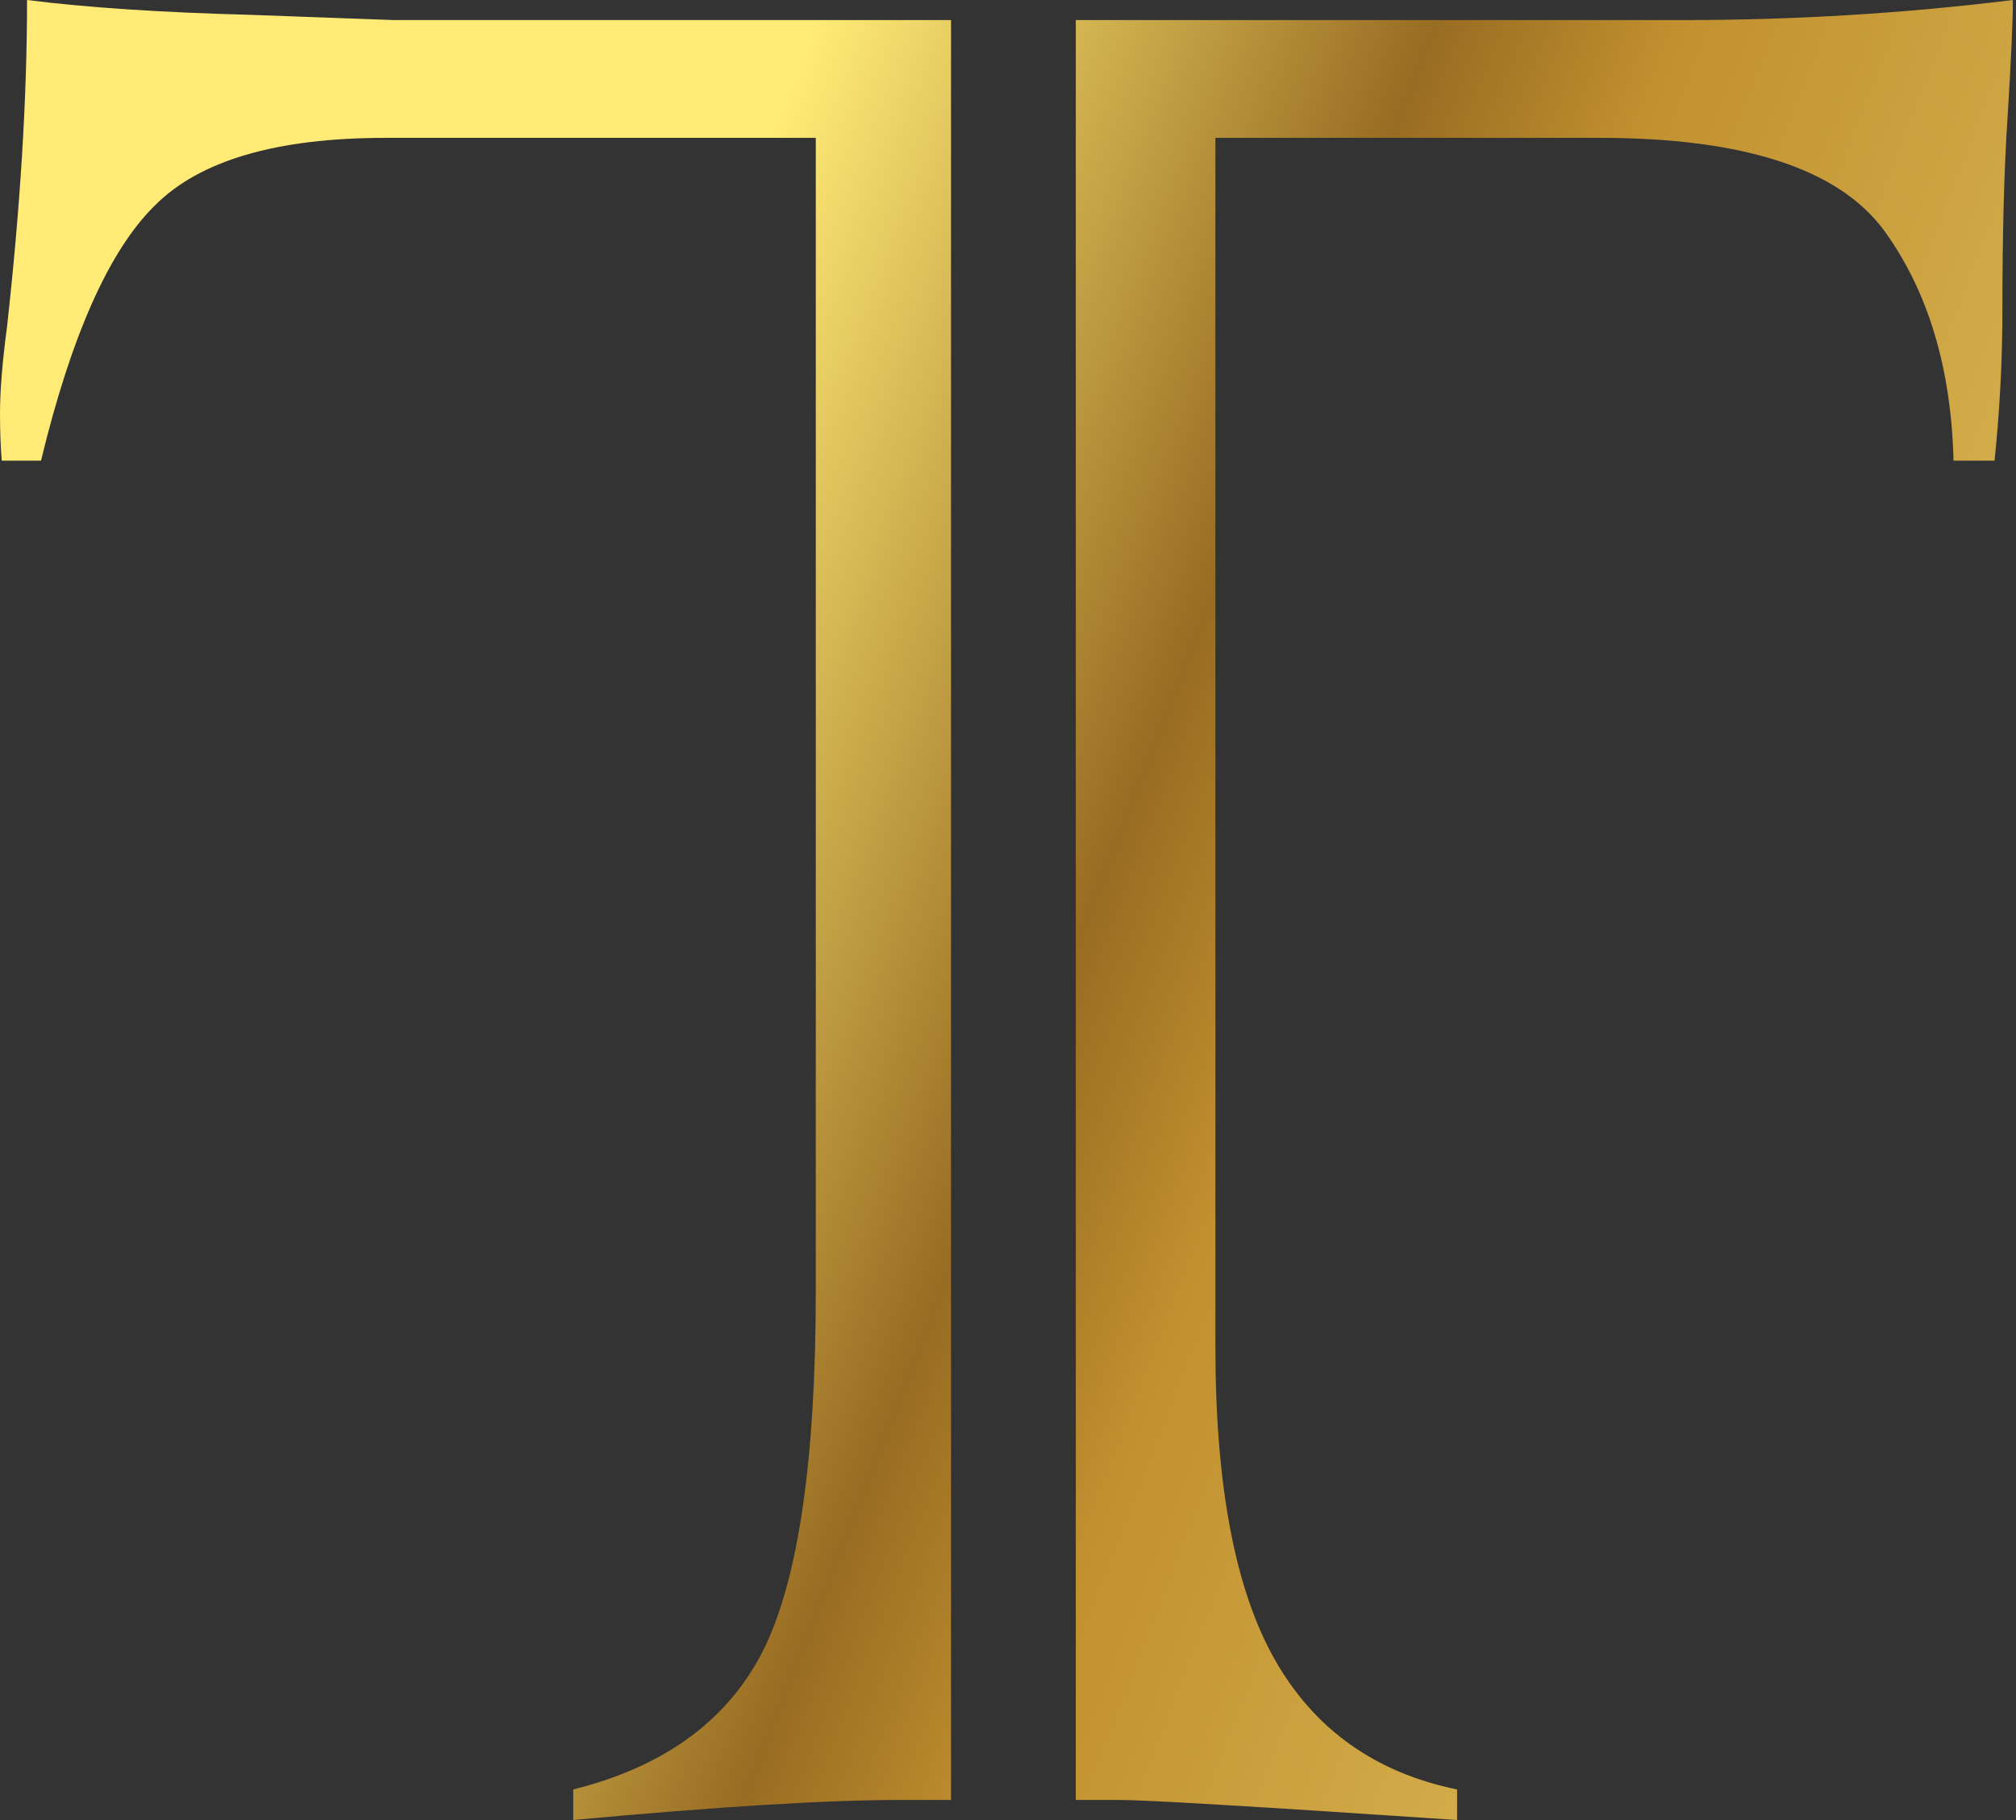
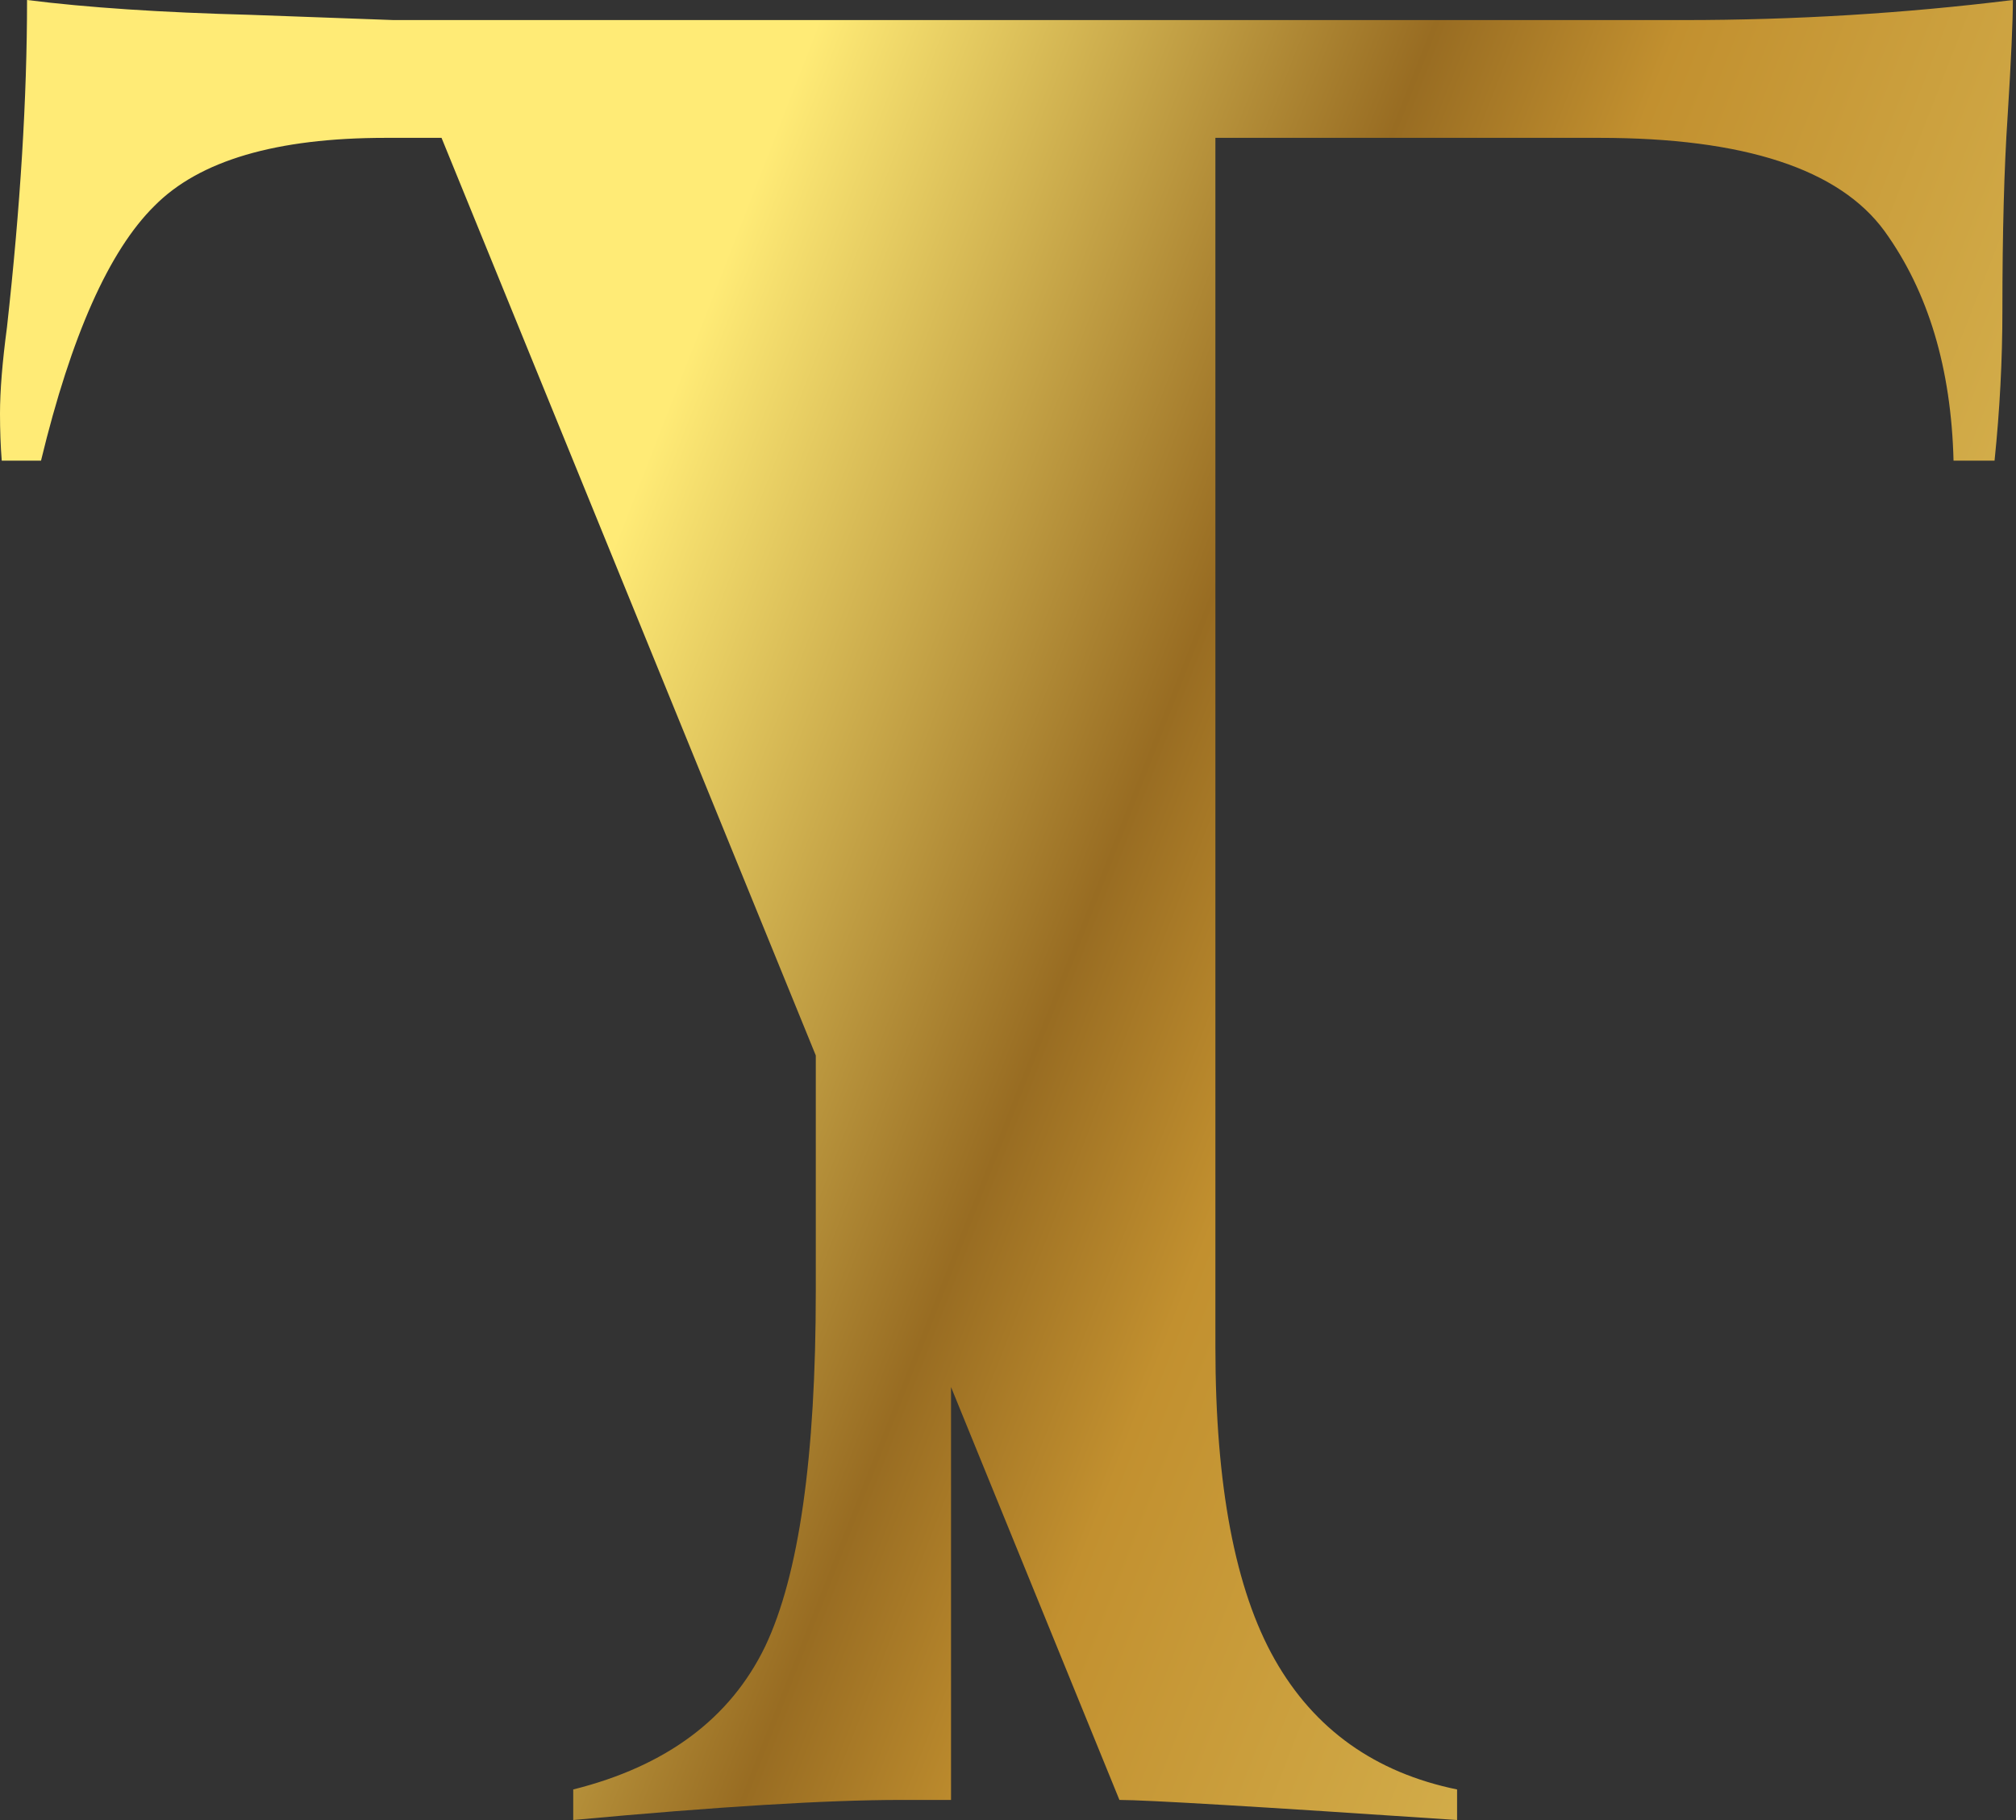
<svg xmlns="http://www.w3.org/2000/svg" width="607" height="548" viewBox="0 0 607 548" fill="none">
  <rect x="0" y="0" width="607" height="548" fill="#333333" stroke="none" />
-   <path d="M118.479 6.042H286.347V541.958H271.11C249.043 541.958 216.205 543.972 172.596 548V538.805C200.618 531.8 219.883 517.439 230.391 495.722C240.549 474.355 245.628 438.715 245.628 388.801V41.507H116.115C83.189 41.507 59.984 48.337 46.499 61.998C32.838 75.484 21.454 101.053 12.347 138.708H0.525C0.175 134.329 0 129.6 0 124.522C0 117.691 0.701 109.022 2.102 98.514C6.13 62.261 8.144 29.423 8.144 0C26.183 2.277 48.6 3.765 75.396 4.466L118.479 6.042ZM337.049 541.958H323.914V6.042H507.018C540.469 6.042 573.482 4.028 606.058 0C606.058 6.48 605.532 18.127 604.481 34.94C603.431 50.527 602.905 70.054 602.905 93.522C602.905 108.409 602.117 123.471 600.541 138.708H588.194C587.493 110.861 580.575 87.831 567.44 69.617C553.779 50.877 525.145 41.507 481.536 41.507H365.946V405.615C365.946 447.297 371.901 478.646 383.81 499.662C395.719 520.679 414.021 533.726 438.715 538.805V548C378.819 543.972 344.93 541.958 337.049 541.958Z" fill="url(#paint0_linear_300_67)" />
+   <path d="M118.479 6.042H286.347V541.958H271.11C249.043 541.958 216.205 543.972 172.596 548V538.805C200.618 531.8 219.883 517.439 230.391 495.722C240.549 474.355 245.628 438.715 245.628 388.801V41.507H116.115C83.189 41.507 59.984 48.337 46.499 61.998C32.838 75.484 21.454 101.053 12.347 138.708H0.525C0.175 134.329 0 129.6 0 124.522C0 117.691 0.701 109.022 2.102 98.514C6.13 62.261 8.144 29.423 8.144 0C26.183 2.277 48.6 3.765 75.396 4.466L118.479 6.042ZH323.914V6.042H507.018C540.469 6.042 573.482 4.028 606.058 0C606.058 6.48 605.532 18.127 604.481 34.94C603.431 50.527 602.905 70.054 602.905 93.522C602.905 108.409 602.117 123.471 600.541 138.708H588.194C587.493 110.861 580.575 87.831 567.44 69.617C553.779 50.877 525.145 41.507 481.536 41.507H365.946V405.615C365.946 447.297 371.901 478.646 383.81 499.662C395.719 520.679 414.021 533.726 438.715 538.805V548C378.819 543.972 344.93 541.958 337.049 541.958Z" fill="url(#paint0_linear_300_67)" />
  <defs>
    <linearGradient id="paint0_linear_300_67" x1="288.633" y1="-102.428" x2="935.761" y2="149.928" gradientUnits="userSpaceOnUse">
      <stop stop-color="#FFEB76" />
      <stop offset="0.25" stop-color="#986C22" />
      <stop offset="0.349" stop-color="#C2902F" />
      <stop offset="1" stop-color="#F8EE87" />
    </linearGradient>
  </defs>
</svg>